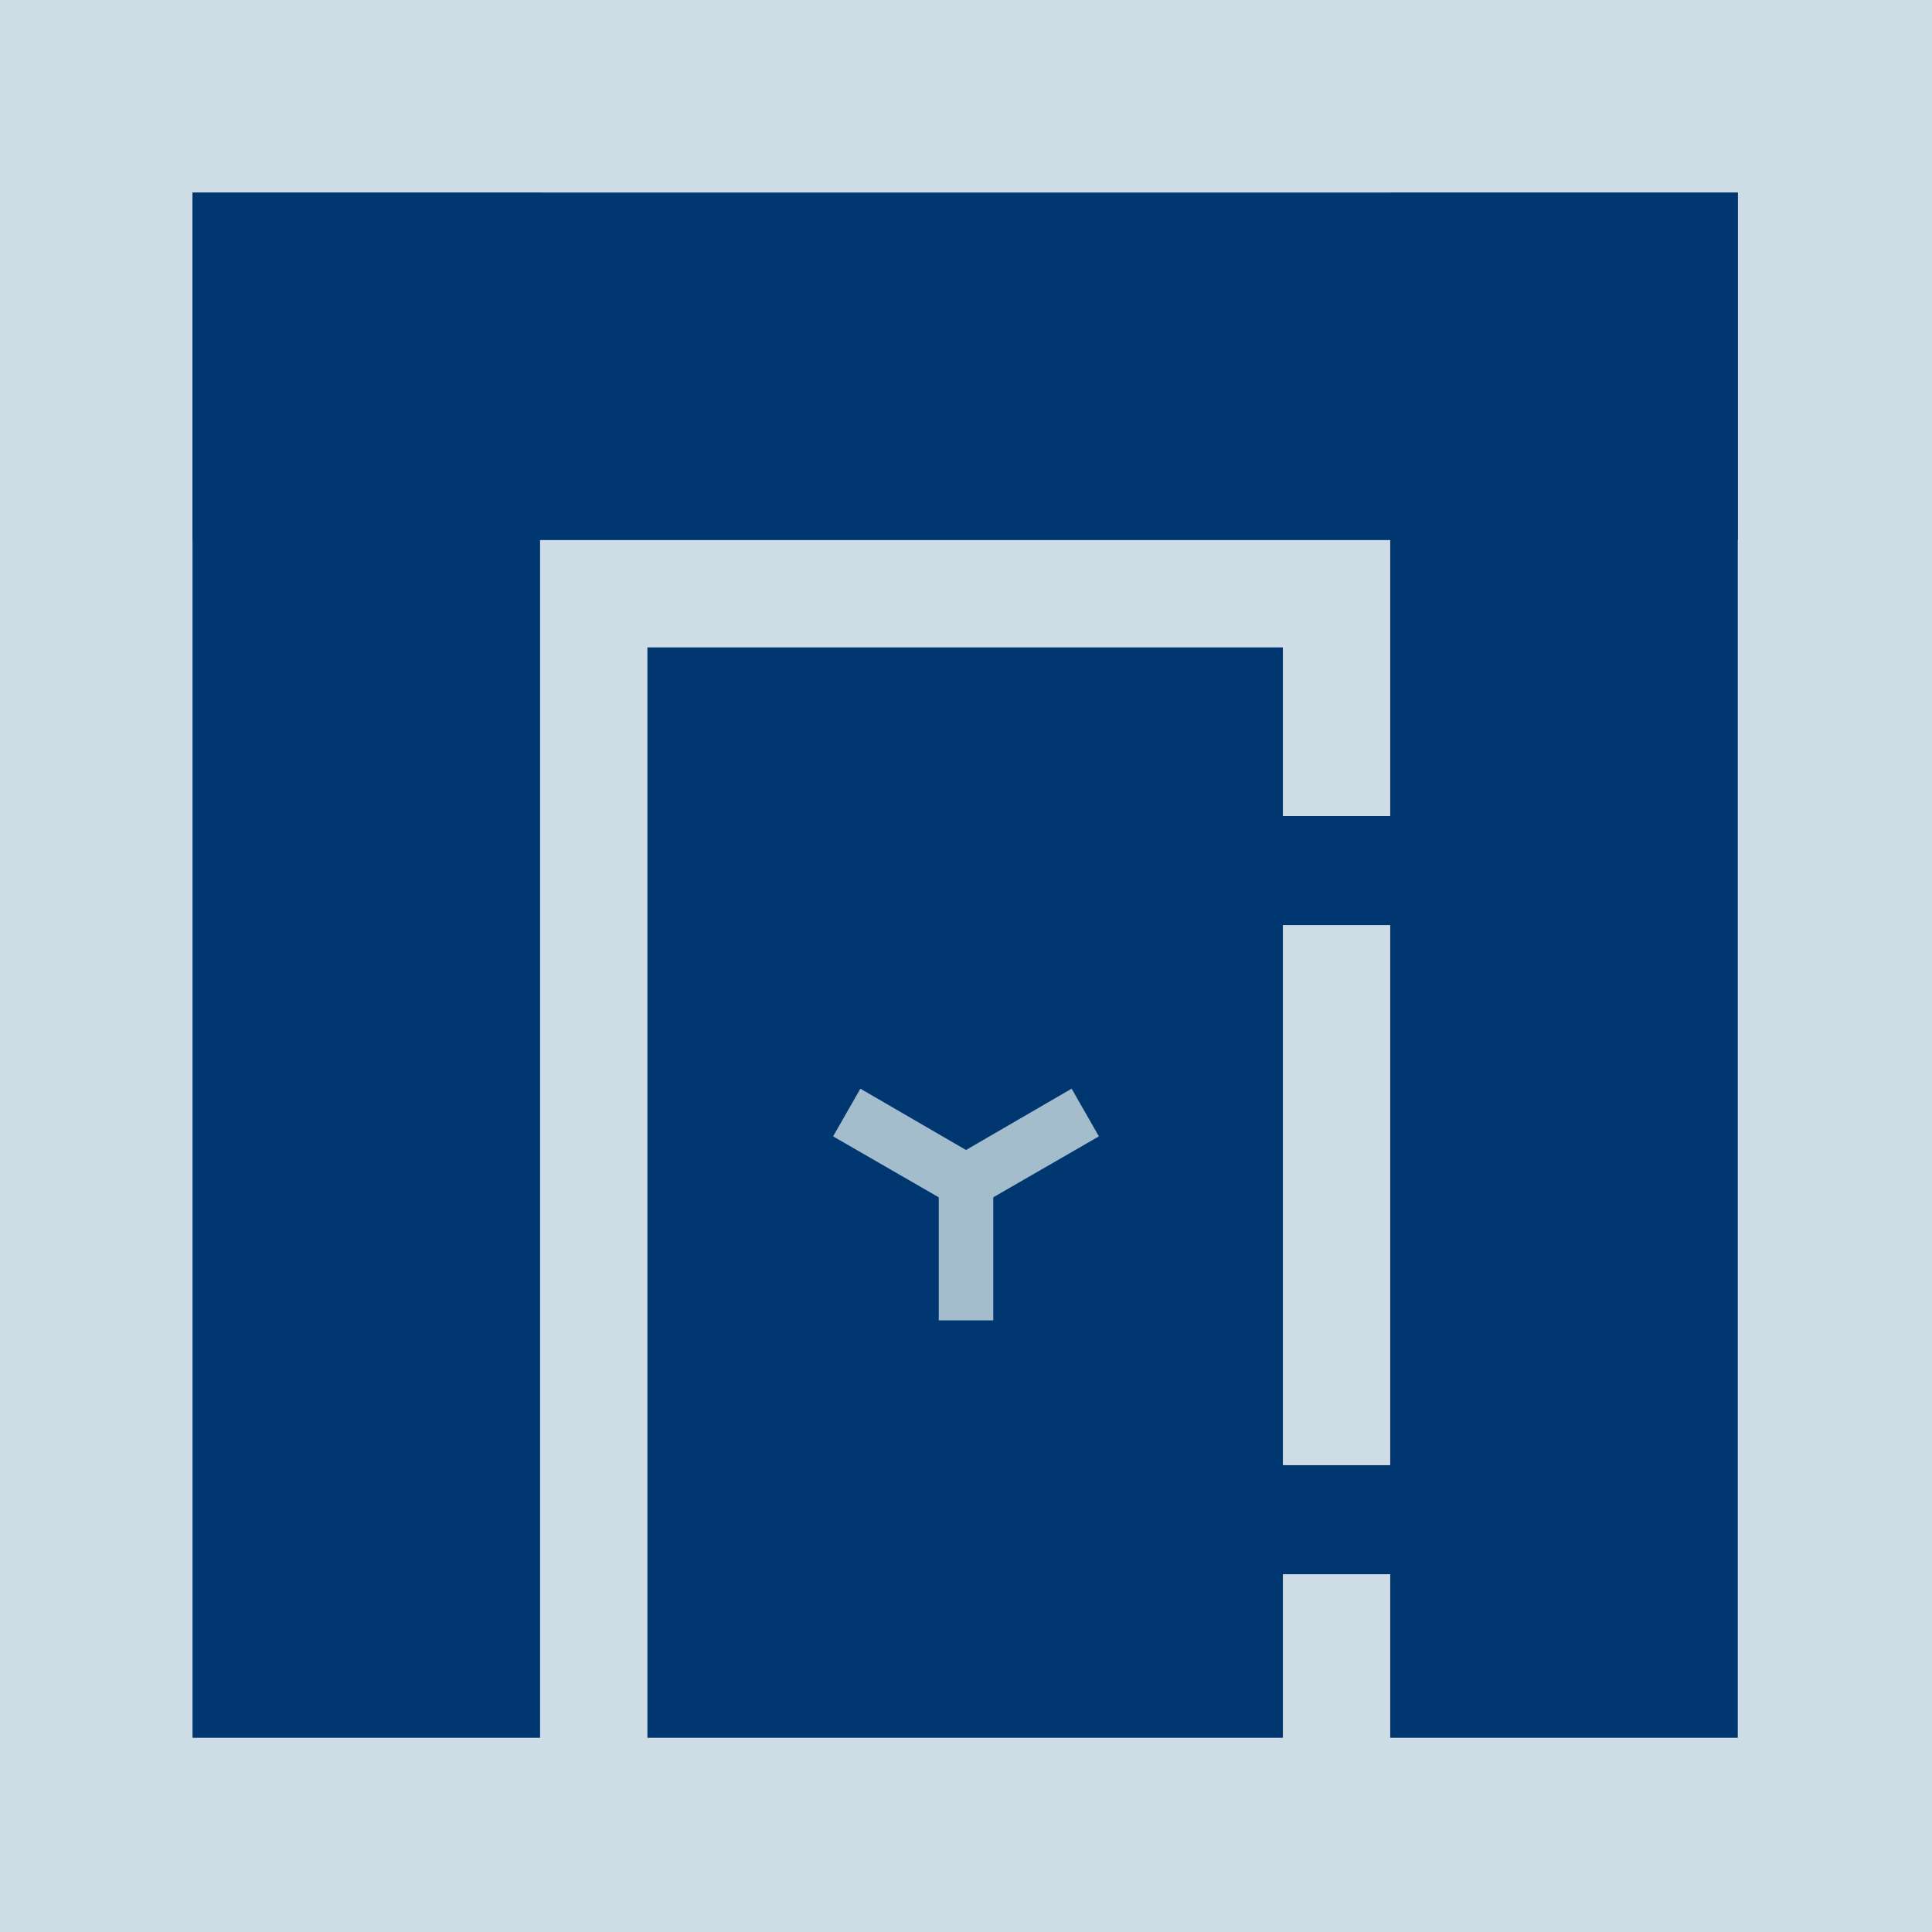
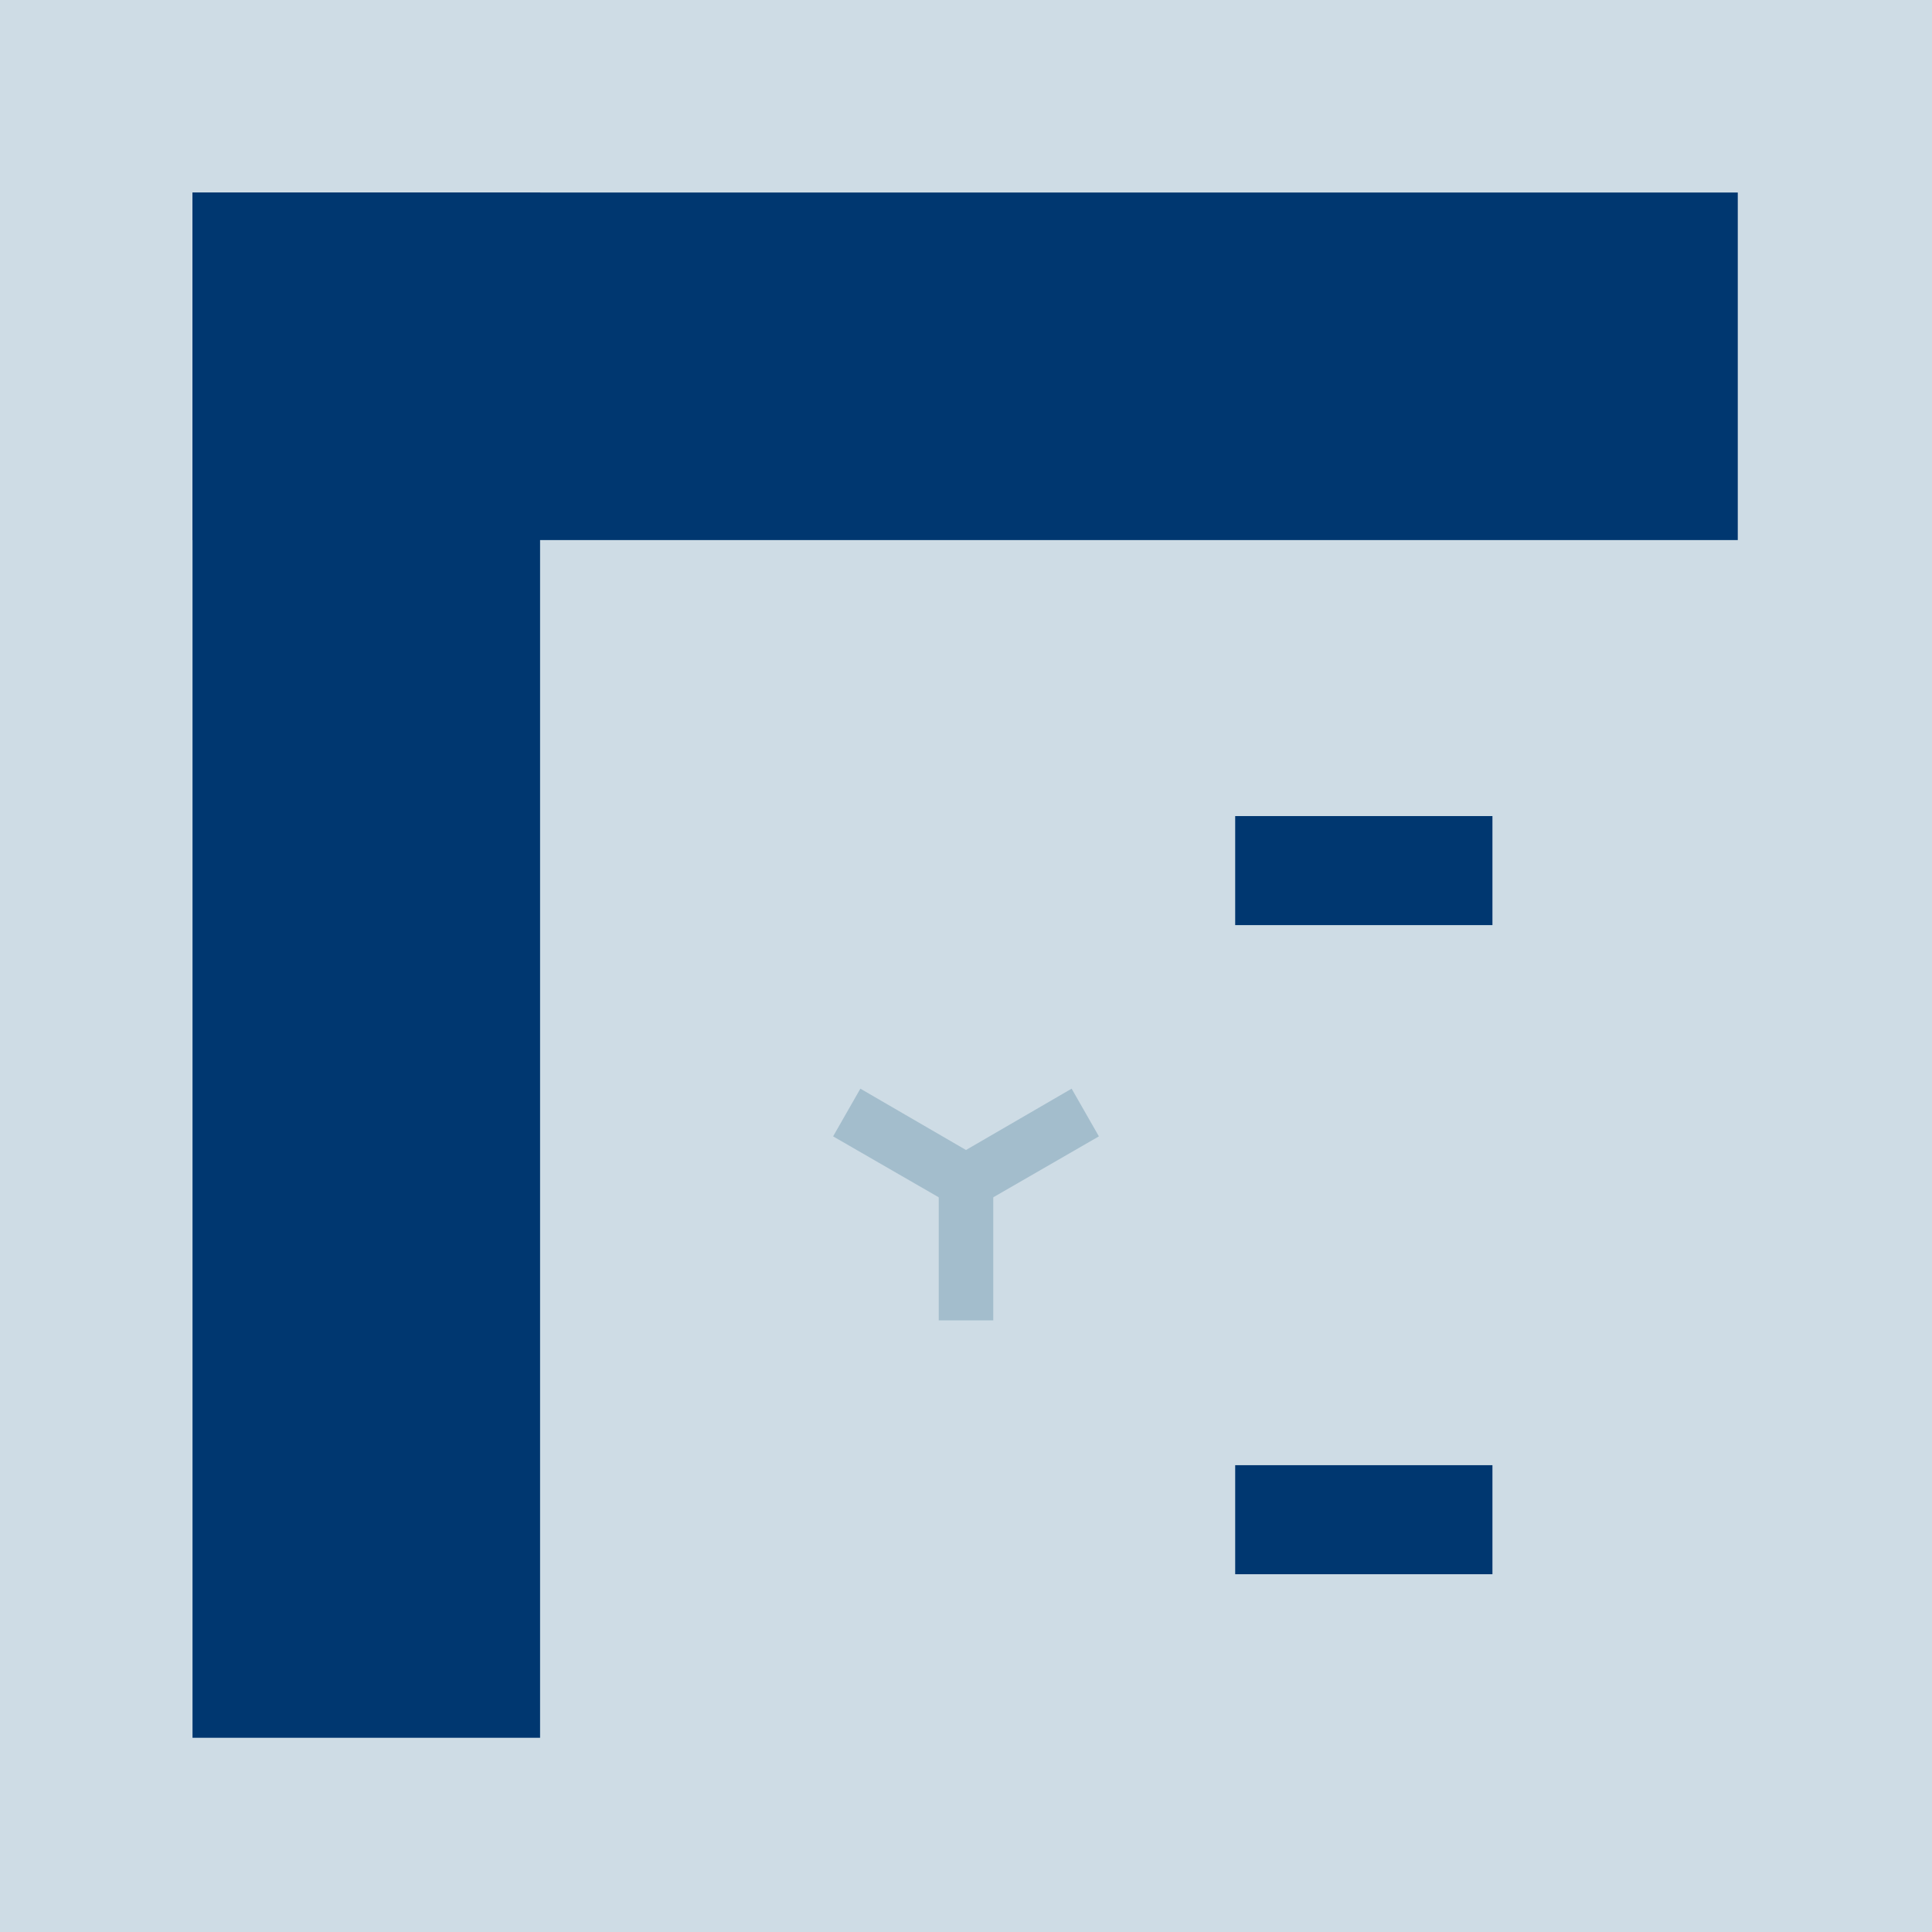
<svg xmlns="http://www.w3.org/2000/svg" version="1.1" id="Ebene_1" x="0px" y="0px" viewBox="0 0 113.4 113.4" style="enable-background:new 0 0 113.4 113.4;" xml:space="preserve">
  <style type="text/css">
	.st0{fill:#CEDCE5;}
	.st1{fill:#003770;}
	.st2{fill:#A3BDCC;}
</style>
  <g>
    <rect y="0" class="st0" width="113.4" height="113.4" />
-     <rect x="81.6" y="11.3" class="st1" width="20.4" height="90.7" />
    <rect x="11.3" y="11.3" class="st1" width="90.7" height="20.4" />
    <rect x="11.3" y="11.3" class="st1" width="20.4" height="90.7" />
-     <rect x="38" y="38" class="st1" width="37.3" height="64" />
    <rect x="72.5" y="86" class="st1" width="15.1" height="6.4" />
    <rect x="72.5" y="47.9" class="st1" width="15.1" height="6.4" />
    <rect x="55.1" y="69.4" class="st2" width="3.2" height="8.1" />
    <polygon class="st2" points="56.7,71.2 48.9,66.7 50.5,63.9 56.7,67.5 62.9,63.9 64.5,66.7  " />
  </g>
</svg>